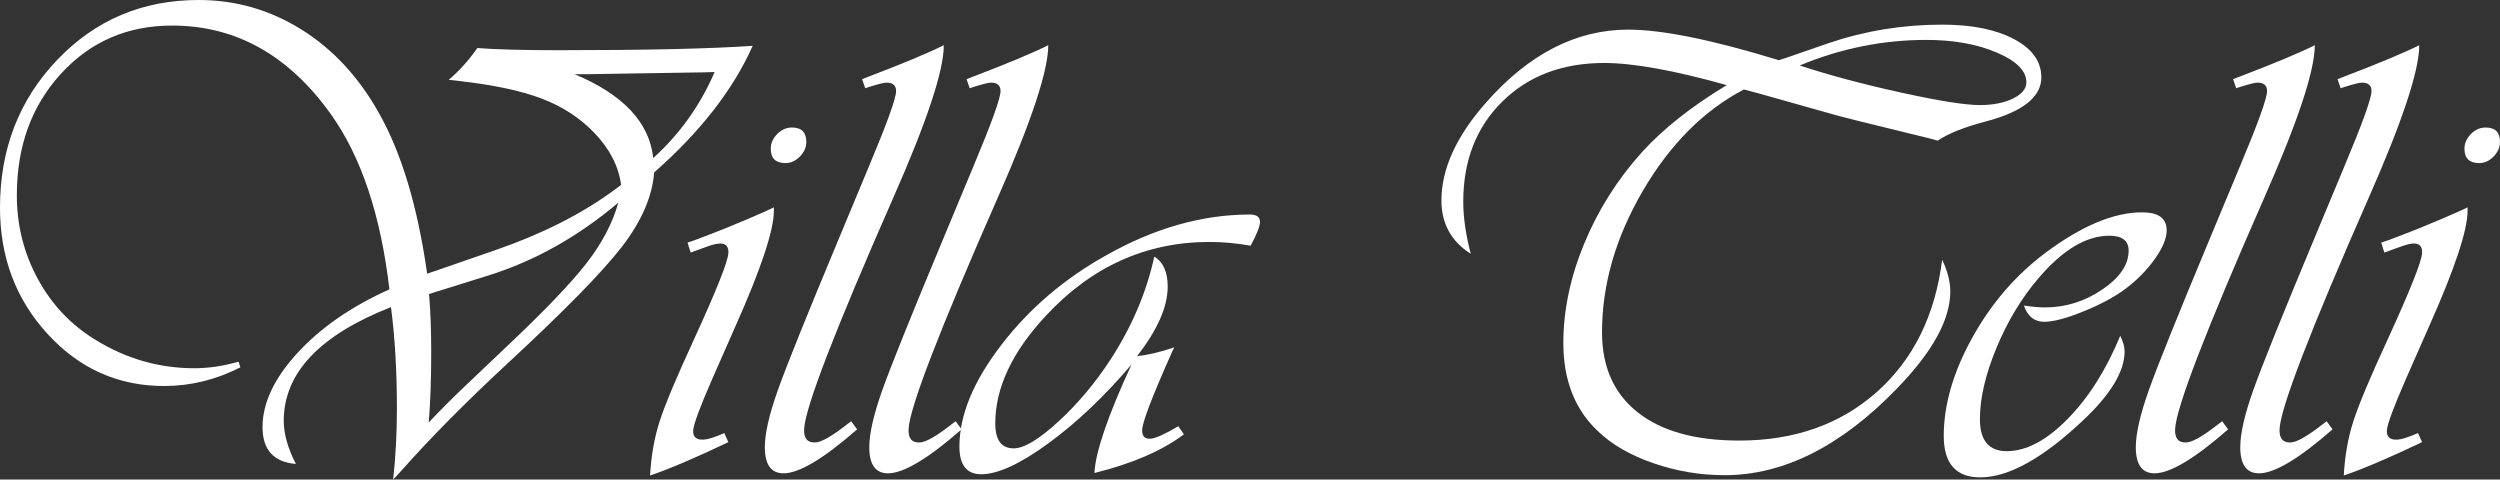
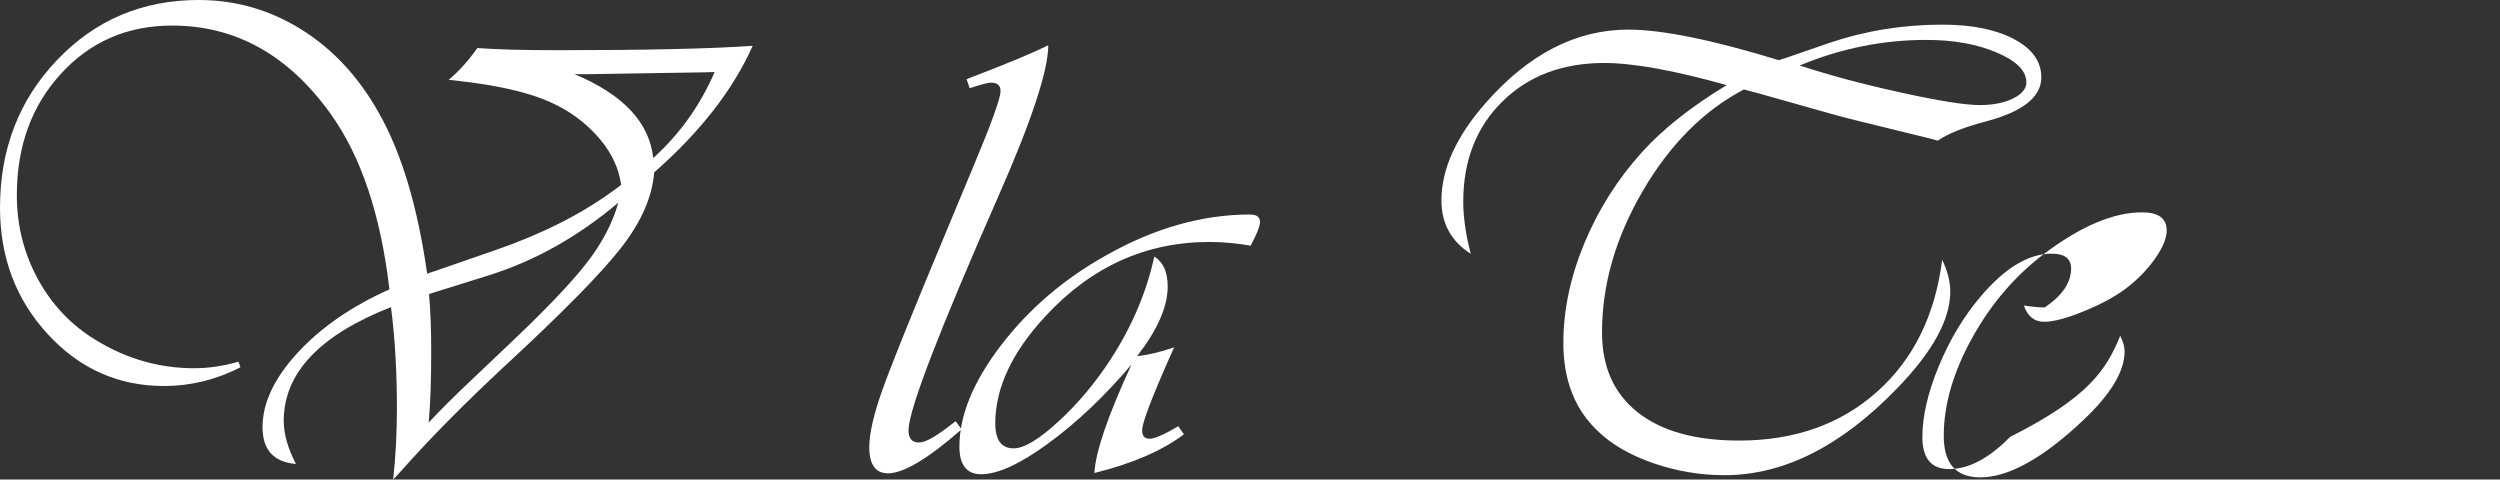
<svg xmlns="http://www.w3.org/2000/svg" version="1.1" id="Layer_1" x="0px" y="0px" width="738.132px" height="141.587px" viewBox="0 0 738.132 141.587" enable-background="new 0 0 738.132 141.587" xml:space="preserve">
  <rect x="0" y="0" width="738.132" height="141.587" fill="#333333" stroke="none" />
  <g>
    <path fill="#FFFFFF" d="M222.231,13.531c-5.77,12.951-15.466,25.409-29.091,37.377c-0.552,7.12-3.729,14.438-9.527,21.956   c-5.8,7.519-17.232,19.165-34.293,34.938c-12.091,11.231-22.402,21.665-30.932,31.3l-2.302,2.485   c0.736-6.813,1.104-13.777,1.104-20.897c0-11.047-0.583-21.05-1.75-30.013c-21.112,8.287-31.667,19.487-31.667,33.603   c0,3.806,1.196,8.04,3.59,12.704c-6.568-0.553-9.851-4.173-9.851-10.862c0-7.119,3.436-14.422,10.311-21.911   c6.873-7.485,15.926-13.746,27.157-18.779c-2.577-21.971-8.347-39.218-17.307-51.738C85.215,16.263,69.597,7.548,50.816,7.548   c-13.196,0-24.136,4.741-32.818,14.224C9.313,31.254,4.971,43.208,4.971,57.628c0,8.9,2.071,17.155,6.214,24.765   c4.142,7.61,9.864,13.625,17.169,18.044c9.021,5.522,18.688,8.285,28.999,8.285c4.234,0,8.592-0.643,13.072-1.933l0.552,1.657   c-7.181,3.682-14.698,5.522-22.554,5.522c-13.503,0-24.948-5.109-34.339-15.328C4.695,88.423,0,75.979,0,61.312   c0-17.307,5.629-31.854,16.893-43.636C28.154,5.891,42.071,0,58.642,0c10.924,0,21.036,2.9,30.334,8.7   c9.297,5.8,16.924,14.009,22.876,24.625c6.688,11.784,11.445,27.619,14.27,47.502c1.288-0.49,1.994-0.736,2.118-0.736l18.596-6.444   c13.563-4.725,25.132-10.616,34.706-17.675l1.841-1.381c-0.736-5.522-3.376-10.646-7.917-15.372   c-4.174-4.357-9.283-7.703-15.328-10.035c-6.046-2.332-14.163-4.08-24.35-5.247l-3.314-0.369c3.006-2.515,5.83-5.646,8.469-9.389   c5.462,0.43,13.471,0.643,24.028,0.643C190.685,14.821,209.772,14.393,222.231,13.531 M182.554,59.838   c-11.845,10.004-24.58,17.155-38.205,21.45l-15.926,4.971c-0.062,0-0.644,0.185-1.75,0.554c0.429,4.787,0.645,10.494,0.645,17.122   c0,8.225-0.246,15.159-0.736,20.806c3.866-4.111,8.193-8.408,12.98-12.889l9.39-8.929c11.417-10.739,19.456-19.104,24.12-25.086   C177.735,71.852,180.897,65.854,182.554,59.838 M211,21.265l-3.039,0.092l-17.675,0.277l-16.755,0.275h-3.866   c14.362,6.016,22.095,14.27,23.199,24.764C200.72,39.556,206.765,31.085,211,21.265" />
-     <path fill="#FFFFFF" d="M228.492,61.22v1.012c0,5.77-3.807,17.185-11.417,34.247l-6.812,15.465   c-3.622,8.285-5.494,13.35-5.616,15.19c-0.061,1.903,0.981,2.794,3.131,2.669c1.227-0.061,3.252-0.705,6.075-1.933l1.197,2.67   c-9.636,4.603-17.339,7.886-23.107,9.85c0.307-5.769,1.242-11.092,2.808-15.973c1.565-4.879,4.955-12.964,10.172-24.257   c6.629-14.483,10.003-22.953,10.127-25.408c0.123-1.901-0.676-2.854-2.394-2.854c-0.798,0-1.84,0.217-3.13,0.645l-3.866,1.382   c-0.246,0.061-0.828,0.275-1.749,0.643l-0.92-2.944l1.932-0.645c6.813-2.517,13.748-5.34,20.805-8.469L228.492,61.22z    M233.831,37.652c2.822,0,4.235,1.413,4.235,4.234c0,1.597-0.63,3.039-1.888,4.326c-1.259,1.29-2.685,1.935-4.28,1.935   c-2.885,0-4.328-1.413-4.328-4.234c0-1.596,0.629-3.039,1.888-4.328C230.715,38.296,232.173,37.652,233.831,37.652" />
-     <path fill="#FFFFFF" d="M278.664,13.348c0,7.489-4.971,22.496-14.914,45.019c-17.247,39.216-26.023,61.987-26.33,68.307   c-0.124,2.763,0.981,4.083,3.314,3.959c1.779-0.062,4.94-1.872,9.482-5.433l1.105-0.828l1.749,2.394   c-9.881,8.654-17.123,12.981-21.726,12.981c-3.683,0-5.523-2.578-5.523-7.733c0-3.988,1.273-9.574,3.821-16.755   c2.545-7.181,8.637-22.309,18.273-45.385l8.746-20.989c5.278-12.582,7.917-19.915,7.917-22.003c0-1.657-0.953-2.486-2.854-2.486   c-0.676,0-2.301,0.4-4.879,1.198c-0.307,0.123-0.769,0.275-1.381,0.459l-0.92-2.669l1.381-0.553   C266.543,18.779,274.122,15.62,278.664,13.348" />
    <path fill="#FFFFFF" d="M309.504,13.348c0,7.489-4.971,22.496-14.915,45.019c-17.247,39.216-26.022,61.987-26.329,68.307   c-0.124,2.763,0.981,4.083,3.314,3.959c1.779-0.061,4.94-1.872,9.481-5.433l1.105-0.828l1.75,2.394   c-9.882,8.654-17.124,12.981-21.726,12.981c-3.683,0-5.524-2.578-5.524-7.733c0-3.988,1.273-9.574,3.821-16.755   c2.546-7.181,8.638-22.309,18.273-45.385l8.746-20.989c5.277-12.582,7.917-19.915,7.917-22.003c0-1.657-0.952-2.486-2.853-2.486   c-0.677,0-2.302,0.4-4.88,1.198c-0.308,0.123-0.768,0.275-1.38,0.459l-0.92-2.669l1.38-0.553   C297.382,18.779,304.961,15.62,309.504,13.348" />
    <path fill="#FFFFFF" d="M347.893,125.845l1.658,2.394c-6.445,4.85-15.252,8.653-26.421,11.415   c0.306-6.196,3.957-16.877,10.954-32.035c-7.917,9.328-16.064,17.062-24.441,23.197c-8.378,6.139-15.022,9.207-19.931,9.207   c-4.296,0-6.444-2.73-6.444-8.193c0-9.268,4.144-19.286,12.427-30.059c8.286-10.771,18.689-19.621,31.209-26.559   c14.115-7.918,28.17-11.875,42.163-11.875c1.963,0,2.946,0.735,2.946,2.209c0,1.229-0.92,3.56-2.762,6.996   c-4.174-0.736-8.225-1.104-12.152-1.104c-18.72,0-34.83,7.272-48.332,21.817c-9.941,10.679-14.913,21.267-14.913,31.76   c0,4.912,1.809,7.365,5.431,7.365c3.069,0,7.487-2.653,13.256-7.964c5.768-5.308,10.924-11.461,15.467-18.458   c6.259-9.695,10.524-19.761,12.796-30.194c2.638,1.596,3.957,4.543,3.957,8.838c0,5.953-3.007,12.796-9.021,20.528   c2.946-0.245,6.597-1.104,10.955-2.577l-0.737,1.564c-5.831,13.072-8.745,20.714-8.745,22.924c0,1.78,0.828,2.608,2.485,2.485   C341.233,129.404,343.964,128.178,347.893,125.845" />
    <path fill="#FFFFFF" d="M514.888,26.421c-11.844,6.2-21.787,16.171-29.828,29.919C477.02,70.088,473,84.02,473,98.135   c0,10.188,3.514,18.06,10.542,23.613c7.026,5.555,17.016,8.331,29.964,8.331c16.326,0,29.875-4.786,40.646-14.36   c10.771-9.574,17.198-22.586,19.284-39.034c1.598,3.377,2.394,6.507,2.394,9.391c0,8.285-5.248,17.83-15.742,28.63   c-16.51,17.063-33.478,25.593-50.908,25.593c-7.181,0-14.193-1.182-21.034-3.544c-6.845-2.362-12.323-5.538-16.436-9.528   c-6.751-6.382-10.125-15.036-10.125-25.96c0-9.635,2.058-19.426,6.168-29.368c4.11-9.941,9.818-18.965,17.123-27.064   c6.261-6.874,14.577-13.441,24.948-19.702c-15.526-4.357-27.586-6.536-36.18-6.536c-12.336,0-22.354,3.792-30.057,11.369   c-7.702,7.581-11.554,17.446-11.554,29.598c0,4.543,0.736,9.666,2.21,15.373c-5.77-3.683-8.654-8.929-8.654-15.742   c0-9.327,4.388-18.963,13.165-28.907c12.643-14.36,26.636-21.541,41.979-21.541c10.003,0,24.824,3.007,44.464,9.021   c1.288-0.43,2.058-0.676,2.302-0.737l12.244-4.236c10.803-3.682,22.034-5.522,33.693-5.522c8.778,0,15.851,1.426,21.222,4.28   c5.368,2.854,8.053,6.615,8.053,11.277c0,5.77-5.399,10.098-16.201,12.98c-6.568,1.719-11.355,3.623-14.361,5.708l-2.762-0.735   l-8.653-2.118c-10.619-2.578-17.092-4.203-19.426-4.879l-22.554-6.352C518.509,27.373,517.221,27.035,514.888,26.421    M531.367,19.333c8.777,2.886,18.764,5.555,29.967,8.009c11.199,2.454,18.916,3.681,23.151,3.681c3.927,0,7.212-0.643,9.85-1.933   c2.639-1.29,3.959-2.884,3.959-4.787c0-3.375-2.914-6.306-8.746-8.792c-5.831-2.486-12.764-3.728-20.805-3.728   C555.915,11.784,543.458,14.301,531.367,19.333" />
-     <path fill="#FFFFFF" d="M626.003,99.147c0.858,1.72,1.289,3.253,1.289,4.604c0,5.892-4.082,12.673-12.244,20.345   c-11.907,11.231-22.033,16.847-30.38,16.847c-7.181,0-10.771-4.08-10.771-12.243c0-9.207,2.808-18.873,8.423-28.999   c5.616-10.125,12.812-18.473,21.588-25.04c10.68-7.978,20.191-11.968,28.539-11.968c4.848,0,7.272,1.78,7.272,5.339   c0,2.333-1.166,5.142-3.499,8.424c-2.332,3.283-5.247,6.246-8.744,8.884c-3.255,2.394-7.381,4.604-12.383,6.628   c-5.003,2.026-8.854,3.038-11.554,3.038c-2.885,0-4.879-1.596-5.983-4.787c2.578,0.367,4.634,0.553,6.168,0.553   c6.136,0,11.798-1.764,16.985-5.294c5.186-3.528,7.778-7.35,7.778-11.461c0-2.946-1.903-4.42-5.707-4.42   c-6.813,0-13.778,4.176-20.897,12.521c-5.033,5.891-9.176,12.765-12.429,20.62c-3.253,7.856-4.879,14.854-4.879,20.991   c0,6.32,2.638,9.48,7.918,9.48c5.768,0,11.768-3.175,17.996-9.527C616.72,117.33,621.89,109.151,626.003,99.147" />
-     <path fill="#FFFFFF" d="M683.449,13.348c0,7.489-4.971,22.496-14.914,45.019c-17.246,39.216-26.022,61.987-26.329,68.307   c-0.123,2.763,0.981,4.083,3.314,3.959c1.779-0.061,4.939-1.872,9.482-5.433l1.104-0.828l1.749,2.394   c-9.882,8.654-17.123,12.981-21.727,12.981c-3.682,0-5.522-2.578-5.522-7.733c0-3.988,1.272-9.574,3.82-16.755   c2.546-7.181,8.638-22.309,18.273-45.385l8.745-20.989c5.278-12.582,7.917-19.915,7.917-22.003c0-1.657-0.951-2.486-2.853-2.486   c-0.677,0-2.302,0.4-4.88,1.198c-0.308,0.123-0.769,0.275-1.381,0.459l-0.921-2.669l1.381-0.553   C671.328,18.779,678.906,15.62,683.449,13.348" />
-     <path fill="#FFFFFF" d="M714.289,13.348c0,7.489-4.972,22.496-14.913,45.019c-17.248,39.216-26.022,61.987-26.33,68.307   c-0.123,2.763,0.981,4.083,3.314,3.959c1.78-0.061,4.939-1.872,9.482-5.433l1.104-0.828l1.749,2.394   c-9.882,8.654-17.123,12.981-21.726,12.981c-3.683,0-5.524-2.578-5.524-7.733c0-3.988,1.272-9.574,3.821-16.755   c2.546-7.181,8.638-22.309,18.273-45.385l8.746-20.989c5.277-12.582,7.917-19.915,7.917-22.003c0-1.657-0.952-2.486-2.854-2.486   c-0.677,0-2.302,0.4-4.88,1.198c-0.308,0.123-0.768,0.275-1.381,0.459l-0.92-2.669l1.38-0.553   C702.167,18.779,709.746,15.62,714.289,13.348" />
-     <path fill="#FFFFFF" d="M728.557,61.22v1.012c0,5.77-3.806,17.185-11.415,34.247l-6.812,15.466   c-3.623,8.284-5.494,13.349-5.616,15.189c-0.062,1.903,0.981,2.794,3.13,2.669c1.228-0.061,3.253-0.705,6.076-1.933l1.197,2.67   c-9.637,4.603-17.34,7.886-23.107,9.85c0.307-5.769,1.242-11.092,2.808-15.973c1.565-4.879,4.955-12.964,10.173-24.257   c6.628-14.483,10.003-22.953,10.127-25.408c0.122-1.901-0.677-2.854-2.395-2.854c-0.798,0-1.841,0.217-3.131,0.645l-3.865,1.382   c-0.246,0.061-0.829,0.275-1.749,0.644l-0.921-2.945l1.934-0.645c6.812-2.517,13.747-5.34,20.804-8.469L728.557,61.22z    M733.897,37.653c2.822,0,4.235,1.412,4.235,4.234c0,1.597-0.631,3.039-1.888,4.326c-1.259,1.29-2.686,1.935-4.28,1.935   c-2.886,0-4.327-1.413-4.327-4.234c0-1.596,0.628-3.039,1.888-4.328C730.782,38.296,732.24,37.653,733.897,37.653" />
+     <path fill="#FFFFFF" d="M626.003,99.147c0.858,1.72,1.289,3.253,1.289,4.604c0,5.892-4.082,12.673-12.244,20.345   c-11.907,11.231-22.033,16.847-30.38,16.847c-7.181,0-10.771-4.08-10.771-12.243c0-9.207,2.808-18.873,8.423-28.999   c5.616-10.125,12.812-18.473,21.588-25.04c10.68-7.978,20.191-11.968,28.539-11.968c4.848,0,7.272,1.78,7.272,5.339   c0,2.333-1.166,5.142-3.499,8.424c-2.332,3.283-5.247,6.246-8.744,8.884c-3.255,2.394-7.381,4.604-12.383,6.628   c-5.003,2.026-8.854,3.038-11.554,3.038c-2.885,0-4.879-1.596-5.983-4.787c2.578,0.367,4.634,0.553,6.168,0.553   c5.186-3.528,7.778-7.35,7.778-11.461c0-2.946-1.903-4.42-5.707-4.42   c-6.813,0-13.778,4.176-20.897,12.521c-5.033,5.891-9.176,12.765-12.429,20.62c-3.253,7.856-4.879,14.854-4.879,20.991   c0,6.32,2.638,9.48,7.918,9.48c5.768,0,11.768-3.175,17.996-9.527C616.72,117.33,621.89,109.151,626.003,99.147" />
  </g>
</svg>